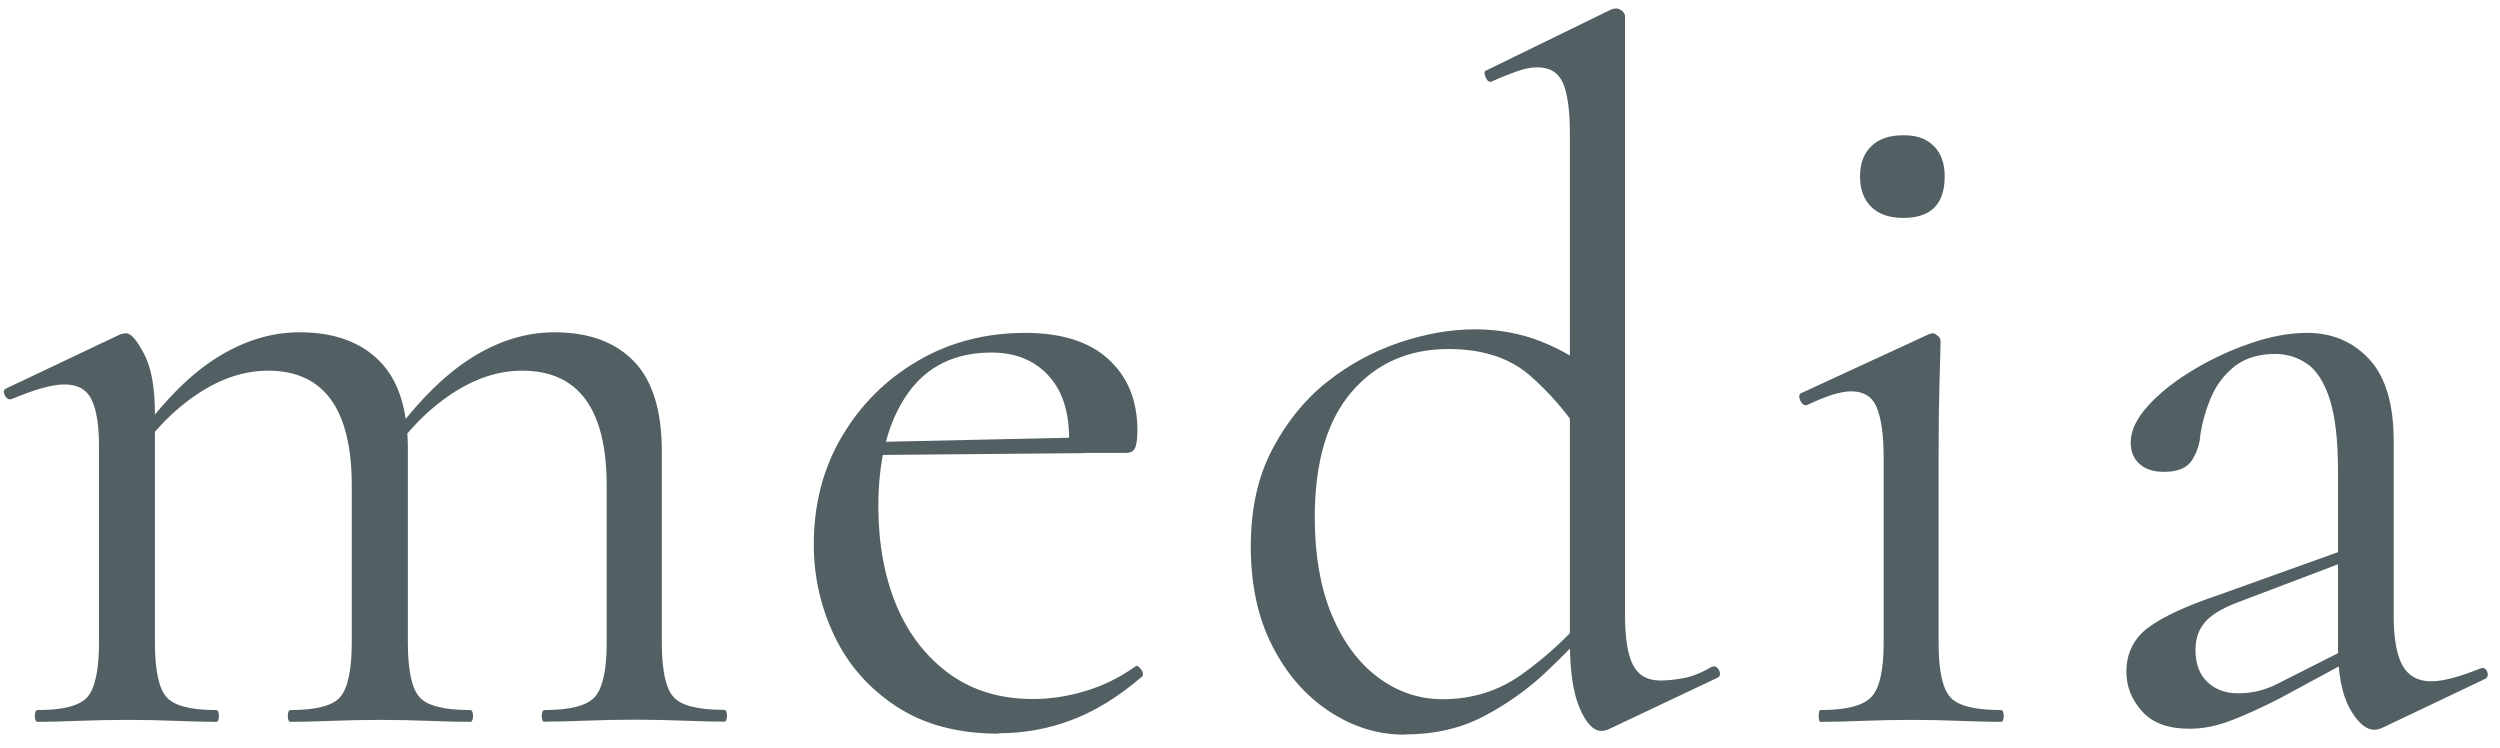
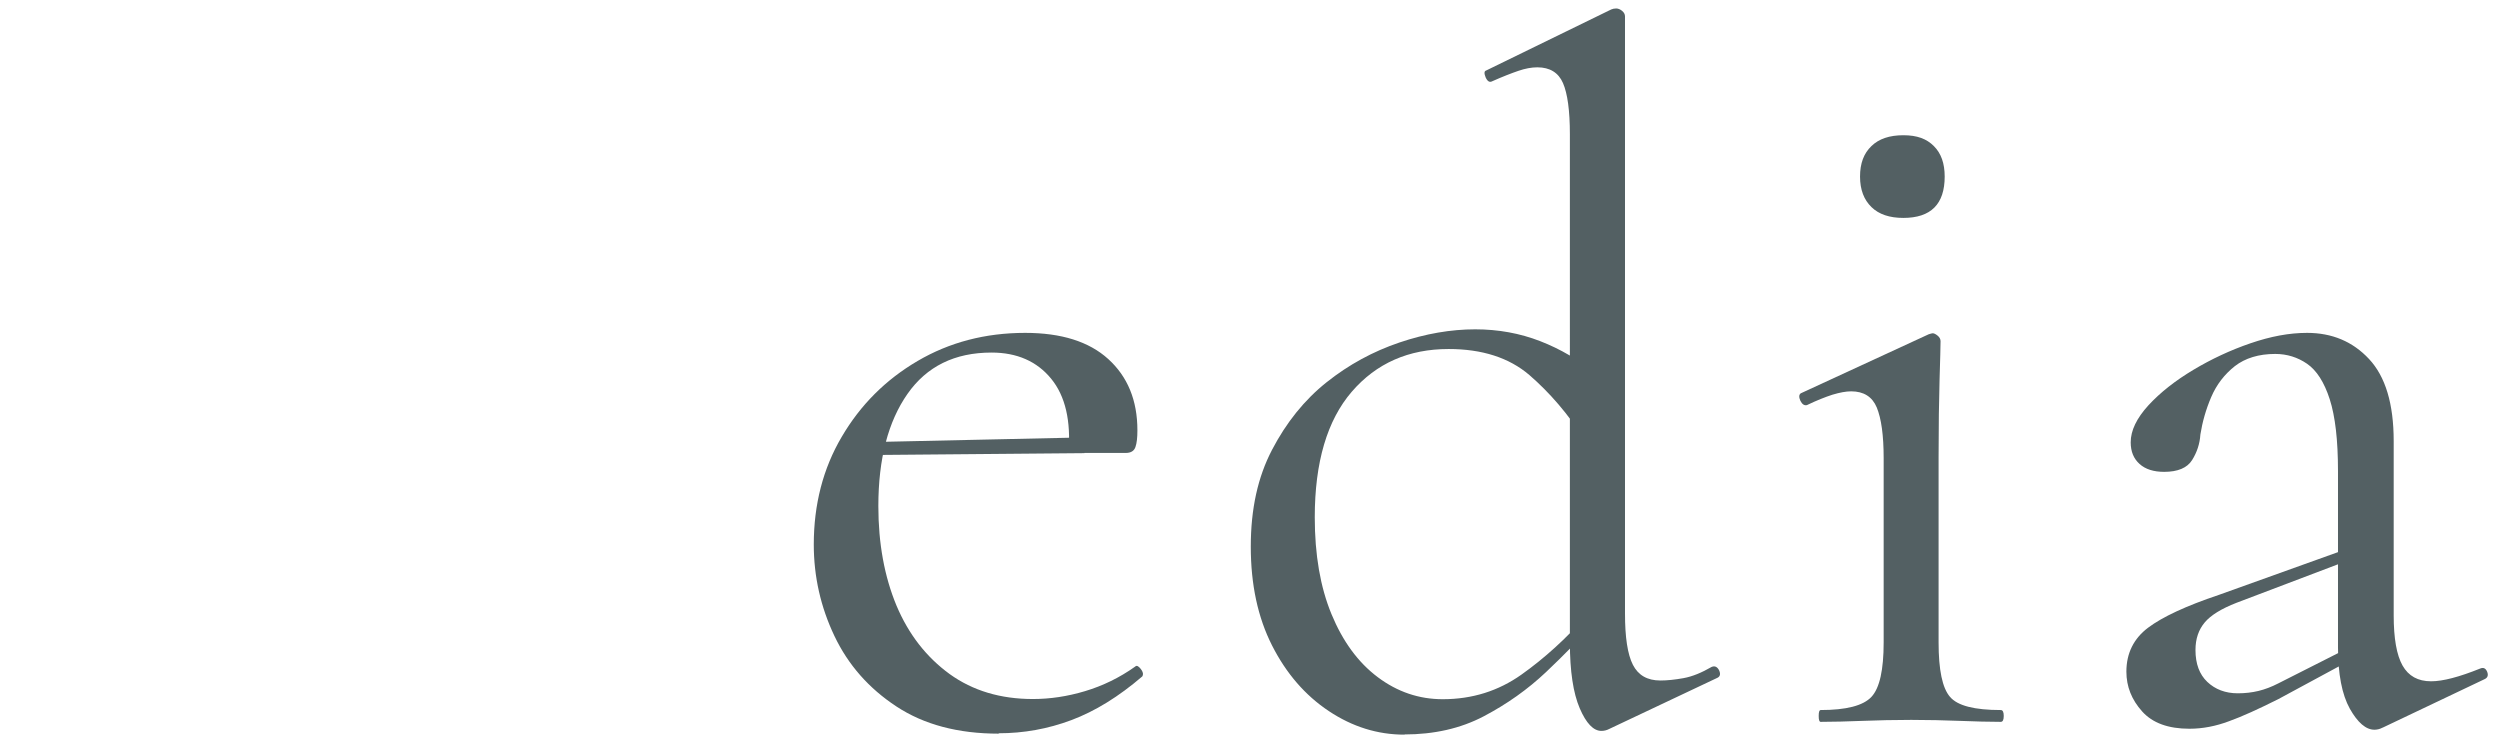
<svg xmlns="http://www.w3.org/2000/svg" version="1.1" viewBox="0 0 127 38">
  <defs>
    <style>
      .cls-1 {
        fill: #536063;
      }
    </style>
  </defs>
  <g>
    <g id="_レイヤー_1" data-name="レイヤー_1">
      <g>
-         <path class="cls-1" d="M1.92,36.67c-.1,0-.15-.1-.15-.3s.05-.3.15-.3c1.3,0,2.14-.22,2.53-.67.38-.45.58-1.38.58-2.77v-9.9c0-1.1-.12-1.91-.38-2.43-.25-.52-.71-.77-1.38-.77-.33,0-.73.07-1.18.2-.45.13-.96.32-1.52.55-.13.03-.24-.03-.33-.2-.08-.17-.06-.28.08-.35l5.8-2.75c.1-.03.2-.05.3-.05.23,0,.53.35.9,1.05.37.7.55,1.72.55,3.05v11.6c0,1.4.19,2.32.58,2.77.38.45,1.22.67,2.52.67.1,0,.15.1.15.3s-.05.3-.15.3c-.57,0-1.24-.02-2.02-.05-.78-.03-1.61-.05-2.48-.05s-1.7.02-2.5.05c-.8.03-1.48.05-2.05.05ZM14.77,36.67c-.1,0-.15-.1-.15-.3s.05-.3.15-.3c1.3,0,2.14-.22,2.52-.67.38-.45.58-1.38.58-2.77v-7.95c0-3.9-1.42-5.85-4.25-5.85-1.2,0-2.39.39-3.58,1.18-1.18.78-2.22,1.84-3.12,3.17l-.2-.6c1.4-2,2.8-3.45,4.2-4.35,1.4-.9,2.83-1.35,4.3-1.35,1.73,0,3.08.48,4.05,1.45.97.97,1.45,2.47,1.45,4.5v9.8c0,1.4.19,2.32.58,2.77.38.45,1.24.67,2.58.67.1,0,.15.1.15.3s-.05.3-.15.3c-.6,0-1.29-.02-2.08-.05s-1.61-.05-2.47-.05-1.7.02-2.5.05-1.48.05-2.05.05ZM27.67,36.67c-.1,0-.15-.1-.15-.3s.05-.3.15-.3c1.3,0,2.15-.22,2.55-.67.4-.45.6-1.38.6-2.77v-7.95c0-3.9-1.43-5.85-4.3-5.85-1.2,0-2.39.39-3.58,1.18-1.18.78-2.23,1.84-3.12,3.17l-.2-.6c1.43-2,2.85-3.45,4.25-4.35s2.83-1.35,4.3-1.35c1.73,0,3.08.49,4.03,1.47.95.98,1.42,2.51,1.42,4.57v9.7c0,1.4.19,2.32.58,2.77.38.45,1.24.67,2.58.67.1,0,.15.1.15.3s-.05.3-.15.3c-.57,0-1.25-.02-2.05-.05-.8-.03-1.63-.05-2.5-.05s-1.69.02-2.47.05-1.47.05-2.08.05Z" />
-         <path class="cls-1" d="M50.74,37.27c-2.07,0-3.8-.46-5.2-1.38-1.4-.92-2.45-2.11-3.15-3.58s-1.05-3.02-1.05-4.65c0-2.03.47-3.86,1.42-5.47.95-1.62,2.23-2.9,3.85-3.85,1.62-.95,3.44-1.43,5.47-1.43,1.83,0,3.24.44,4.22,1.33s1.48,2.09,1.48,3.62c0,.37-.03.65-.1.85-.07.2-.23.3-.5.3h-2.9c.13-1.63-.16-2.89-.88-3.77-.72-.88-1.73-1.33-3.03-1.33-1.87,0-3.29.7-4.27,2.1-.98,1.4-1.48,3.3-1.48,5.7,0,1.9.31,3.58.92,5.05.62,1.47,1.52,2.62,2.7,3.48,1.18.85,2.59,1.27,4.23,1.27.87,0,1.75-.13,2.65-.4.9-.27,1.75-.68,2.55-1.25.07-.07.16-.03.28.12.12.15.14.27.08.38-1.2,1.03-2.4,1.77-3.6,2.22-1.2.45-2.43.67-3.7.67ZM43.74,23.12l-.05-.65,11.4-.25v.8l-11.35.1Z" />
+         <path class="cls-1" d="M50.74,37.27c-2.07,0-3.8-.46-5.2-1.38-1.4-.92-2.45-2.11-3.15-3.58s-1.05-3.02-1.05-4.65c0-2.03.47-3.86,1.42-5.47.95-1.62,2.23-2.9,3.85-3.85,1.62-.95,3.44-1.43,5.47-1.43,1.83,0,3.24.44,4.22,1.33s1.48,2.09,1.48,3.62c0,.37-.03.65-.1.85-.07.2-.23.3-.5.3h-2.9c.13-1.63-.16-2.89-.88-3.77-.72-.88-1.73-1.33-3.03-1.33-1.87,0-3.29.7-4.27,2.1-.98,1.4-1.48,3.3-1.48,5.7,0,1.9.31,3.58.92,5.05.62,1.47,1.52,2.62,2.7,3.48,1.18.85,2.59,1.27,4.23,1.27.87,0,1.75-.13,2.65-.4.9-.27,1.75-.68,2.55-1.25.07-.07.16-.03.28.12.12.15.14.27.08.38-1.2,1.03-2.4,1.77-3.6,2.22-1.2.45-2.43.67-3.7.67ZM43.74,23.12l-.05-.65,11.4-.25v.8l-11.35.1" />
        <path class="cls-1" d="M71.35,37.32c-1.37,0-2.65-.4-3.85-1.2-1.2-.8-2.16-1.91-2.88-3.33-.72-1.42-1.08-3.09-1.08-5.02s.36-3.54,1.08-4.92c.72-1.38,1.64-2.53,2.77-3.43,1.13-.9,2.37-1.57,3.7-2.02s2.62-.67,3.85-.67c1.17,0,2.27.2,3.3.6,1.03.4,1.97.95,2.8,1.65l-.55,3.35c-.83-1.3-1.77-2.39-2.8-3.28-1.03-.88-2.4-1.32-4.1-1.32-2.03,0-3.67.72-4.92,2.17s-1.88,3.58-1.88,6.38c0,1.9.28,3.54.85,4.92.57,1.38,1.35,2.45,2.35,3.2s2.1,1.12,3.3,1.12c1.5,0,2.83-.42,4-1.25,1.17-.83,2.27-1.83,3.3-3l.4.35c-.7.8-1.52,1.64-2.45,2.52-.93.88-1.99,1.63-3.17,2.25-1.18.62-2.53.92-4.03.92ZM82.55.82v30.35c0,1.2.13,2.07.4,2.6.27.53.73.8,1.4.8.33,0,.73-.04,1.17-.12.45-.08.93-.28,1.43-.57.17-.07.29,0,.38.17.08.18.06.31-.08.38l-5.5,2.6c-.13.07-.27.1-.4.1-.4,0-.77-.38-1.1-1.15-.33-.77-.5-1.88-.5-3.35V6.82c0-1.2-.12-2.07-.35-2.6s-.67-.8-1.3-.8c-.3,0-.62.06-.97.18-.35.12-.79.29-1.33.53-.13.07-.24,0-.33-.2-.08-.2-.08-.32.03-.35l6.35-3.1c.07-.03.15-.05.25-.05s.2.04.3.12c.1.08.15.18.15.28Z" />
        <path class="cls-1" d="M92.49,36.67c-.07,0-.1-.1-.1-.3s.03-.3.1-.3c1.3,0,2.16-.22,2.58-.67s.62-1.38.62-2.77v-9.35c0-1.17-.12-2.02-.35-2.58-.23-.55-.67-.82-1.3-.82-.27,0-.58.06-.95.17-.37.12-.8.29-1.3.53-.13.03-.24-.04-.33-.22-.08-.18-.08-.31.02-.38l6.5-3c.1-.03.17-.05.2-.05.07,0,.15.04.25.12.1.08.15.18.15.28,0,.27-.02.92-.05,1.95-.03,1.03-.05,2.35-.05,3.95v9.4c0,1.4.19,2.32.58,2.77.38.45,1.24.67,2.58.67.1,0,.15.1.15.3s-.05.3-.15.3c-.6,0-1.29-.02-2.08-.05s-1.61-.05-2.47-.05-1.69.02-2.48.05-1.49.05-2.12.05ZM96.69,11.07c-.7,0-1.24-.18-1.62-.55-.38-.37-.58-.88-.58-1.55s.19-1.18.58-1.55c.38-.37.92-.55,1.62-.55s1.18.18,1.55.55c.37.37.55.88.55,1.55,0,1.4-.7,2.1-2.1,2.1Z" />
        <path class="cls-1" d="M111.22,37.02c-1.07,0-1.87-.29-2.4-.88s-.8-1.26-.8-2.02c0-.93.37-1.68,1.1-2.23s1.93-1.11,3.6-1.67l6.55-2.35.15.55-5.8,2.2c-.77.3-1.31.63-1.62,1s-.47.83-.47,1.4c0,.7.2,1.24.6,1.62.4.38.92.58,1.55.58.37,0,.72-.04,1.05-.12.33-.08.67-.21,1-.38l4.25-2.15.1.6-4.35,2.35c-1,.5-1.83.88-2.5,1.12-.67.25-1.33.38-2,.38ZM121.02,36.97c-.13.07-.27.1-.4.1-.43,0-.85-.36-1.25-1.07-.4-.72-.6-1.76-.6-3.12v-8.95c0-1.57-.14-2.78-.42-3.65-.28-.87-.67-1.47-1.15-1.8-.48-.33-1.02-.5-1.62-.5-.83,0-1.52.21-2.05.62-.53.42-.93.94-1.2,1.57-.27.63-.45,1.27-.55,1.9-.03.47-.17.9-.42,1.3-.25.4-.73.6-1.42.6-.53,0-.95-.13-1.25-.4-.3-.27-.45-.63-.45-1.1,0-.6.3-1.22.9-1.88.6-.65,1.36-1.25,2.28-1.8.92-.55,1.88-1,2.9-1.35,1.02-.35,1.97-.53,2.88-.53,1.27,0,2.32.44,3.15,1.33s1.25,2.27,1.25,4.17v8.85c0,1.17.15,2.02.45,2.55s.78.8,1.45.8c.6,0,1.43-.22,2.5-.65.17-.07.28,0,.35.17.07.18.02.31-.15.38l-5.15,2.45Z" />
      </g>
    </g>
  </g>
</svg>